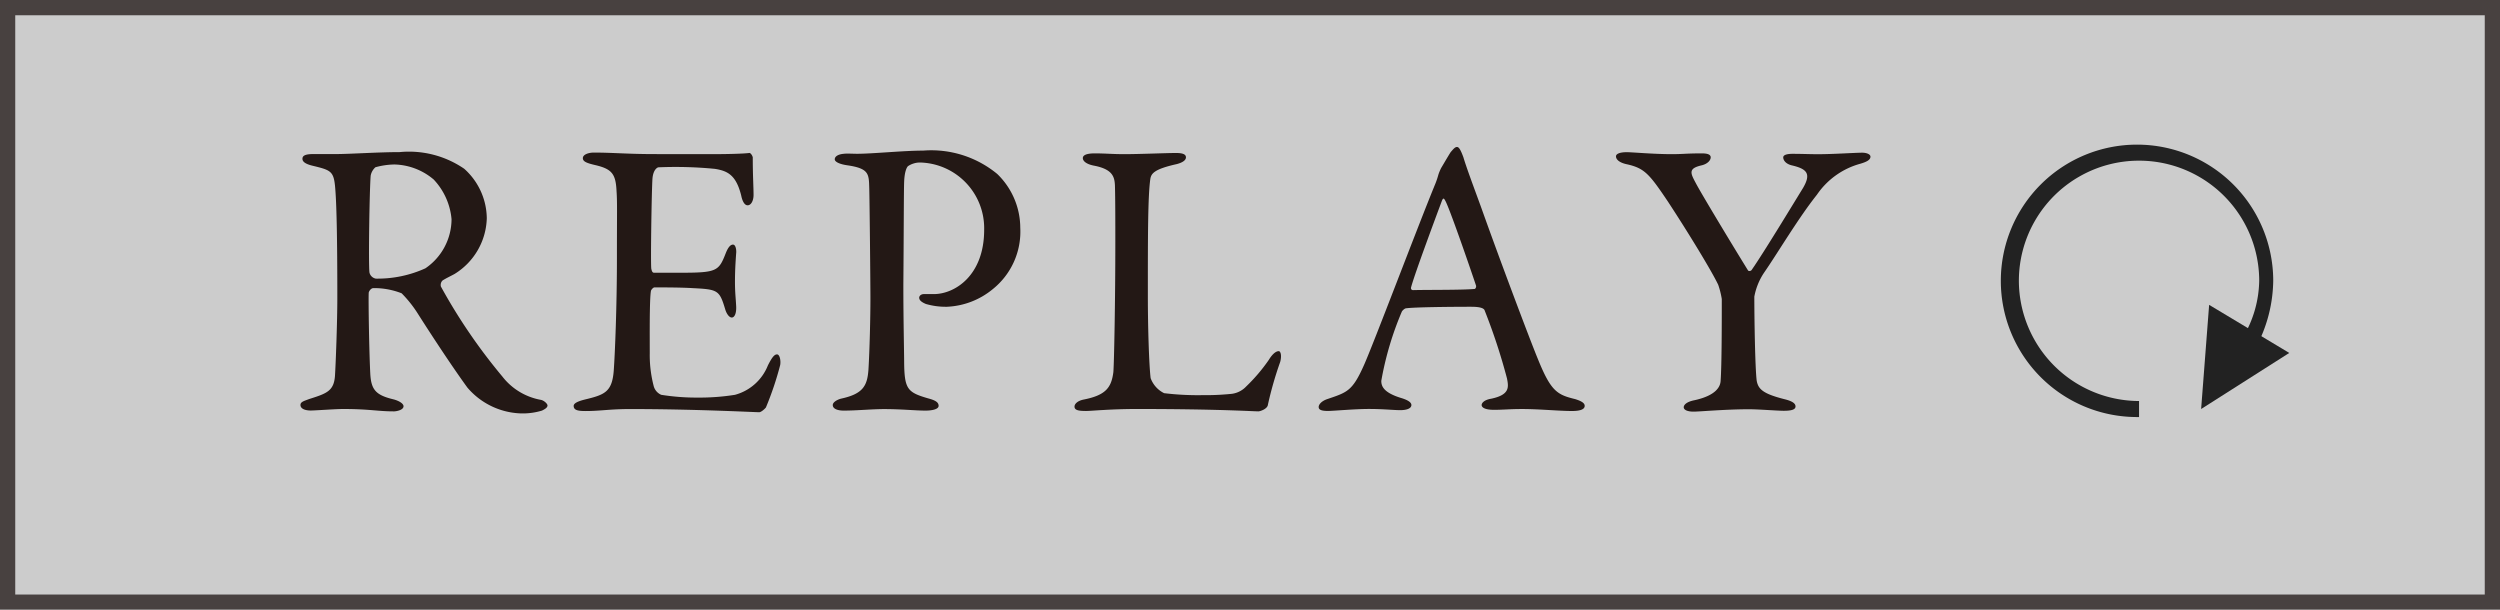
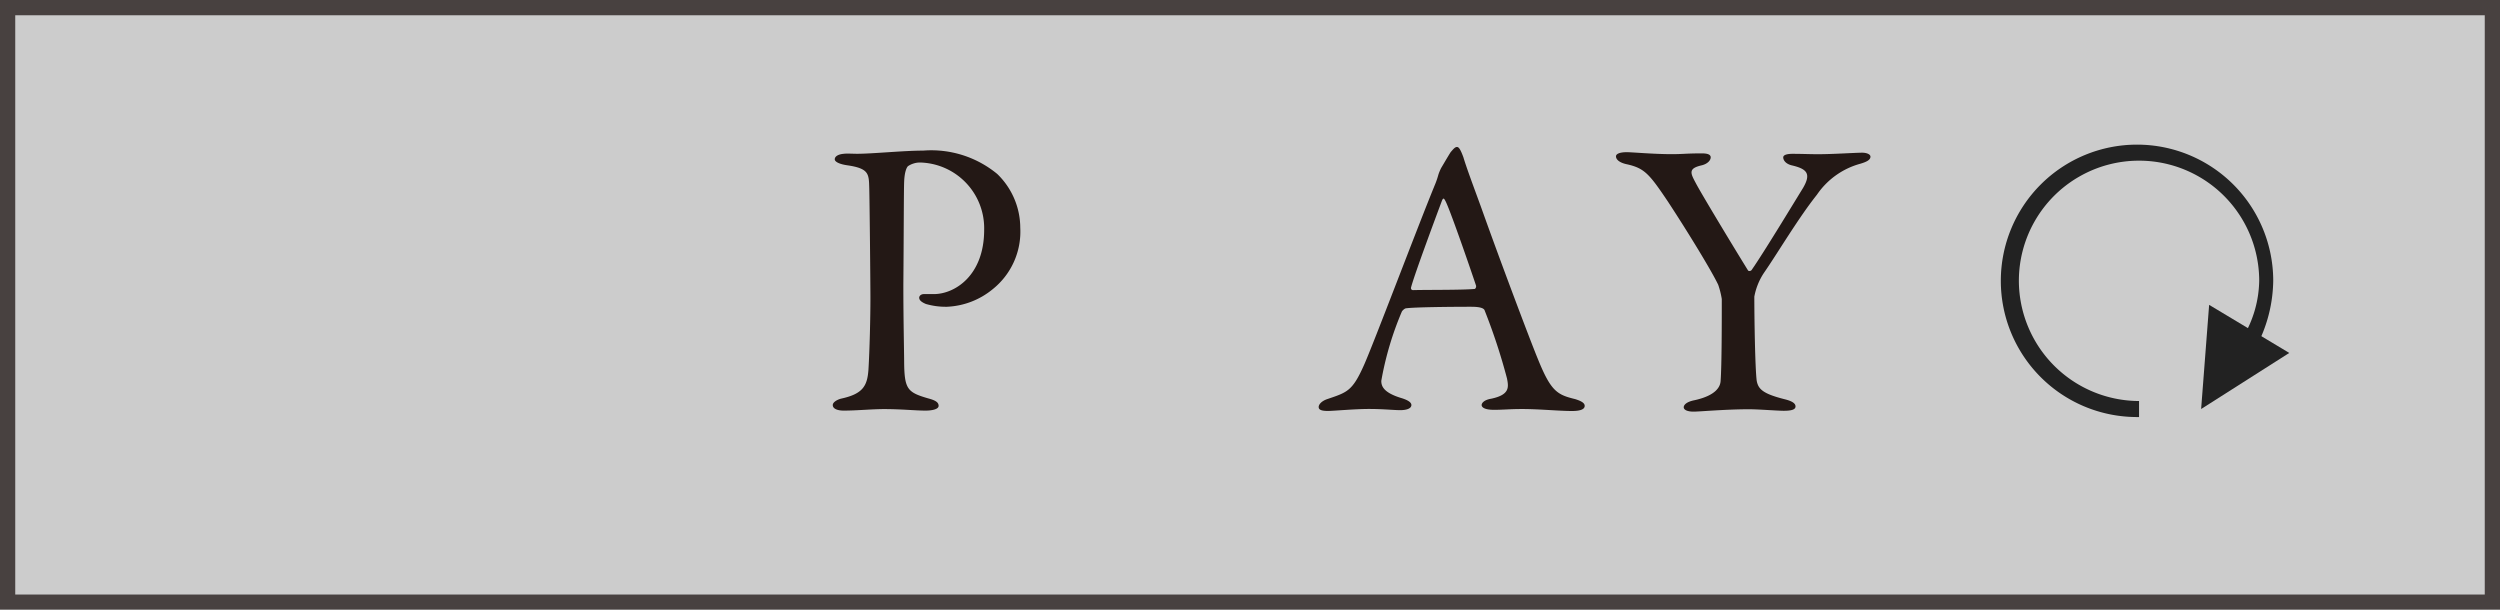
<svg xmlns="http://www.w3.org/2000/svg" id="レイヤー_1" data-name="レイヤー 1" viewBox="0 0 164 40">
  <rect x="0" y="0" width="164" height="40" fill="#808080" stroke="none" />
  <defs>
    <style>.cls-1{opacity:0.6;}.cls-2{fill:#fff;}.cls-3{fill:#231815;}.cls-4{fill:#222;}</style>
  </defs>
  <g class="cls-1">
    <rect class="cls-2" width="164" height="40" />
    <path class="cls-3" d="M163,1V39H1V1H163m1-1H0V40H164V0Z" />
  </g>
-   <path class="cls-3" d="M29.829,17.966c-.13.078-.624.312-.806.442a.416.416,0,0,0-.1.39,36.732,36.732,0,0,0,4.03,5.9A4.12,4.12,0,0,0,35.5,26.234c.208.052.416.26.416.364,0,.156-.208.26-.365.338a4.342,4.342,0,0,1-1.43.182,4.816,4.816,0,0,1-3.458-1.69c-.91-1.248-2.236-3.25-3.276-4.888a7.777,7.777,0,0,0-1.04-1.3A4.938,4.938,0,0,0,24.5,18.9c-.182,0-.312.234-.312.312-.026.442.025,3.744.1,5.252.052,1.092.337,1.456,1.56,1.742.442.13.624.312.624.442,0,.26-.494.338-.624.338-1.092,0-1.586-.156-3.354-.156-.468,0-1.821.1-2.106.1-.339,0-.677-.1-.677-.364,0-.208.235-.26.573-.39,1.144-.364,1.612-.52,1.69-1.508.052-.806.155-3.562.155-5.122,0-4-.051-6.37-.155-7.384-.1-.962-.338-1.015-1.509-1.3-.389-.1-.624-.235-.624-.443,0-.181.131-.312.7-.312H22c.962,0,2.809-.129,4.213-.129a6.4,6.4,0,0,1,4.238,1.092,4.406,4.406,0,0,1,1.482,3.25A4.43,4.43,0,0,1,29.829,17.966Zm-1.378-6.189a4.127,4.127,0,0,0-2.574-.987,4.931,4.931,0,0,0-1.249.182.98.98,0,0,0-.311.546c-.078.91-.156,5.928-.078,6.37a.525.525,0,0,0,.416.39,7.58,7.58,0,0,0,3.25-.676,3.91,3.91,0,0,0,1.716-3.224A4.345,4.345,0,0,0,28.451,11.777Z" />
-   <path class="cls-3" d="M46.754,10.113c.859,0,2-.025,2.393-.077.078-.027.208.156.234.285,0,1.2.052,1.951.052,2.471,0,.364-.156.676-.39.676s-.364-.364-.416-.624c-.338-1.379-.91-1.638-1.742-1.768a26.688,26.688,0,0,0-3.692-.1c-.052,0-.338.13-.39.728-.052.65-.131,5.538-.078,5.928.026.1.052.26.182.26H44.6c2.444,0,2.548-.1,3.016-1.3.156-.39.312-.546.468-.546.182,0,.234.364.208.572-.052.728-.078,1.248-.078,1.872,0,.7.052,1.066.078,1.586.026.468-.1.754-.287.754s-.363-.286-.441-.572c-.364-1.2-.468-1.274-2.055-1.352-.831-.052-1.871-.052-2.573-.052-.1,0-.234.182-.234.234-.1.546-.078,2.964-.078,4.082a8.05,8.05,0,0,0,.259,2.158.862.862,0,0,0,.495.572,14.679,14.679,0,0,0,2.366.182,14.908,14.908,0,0,0,2.47-.182,3.229,3.229,0,0,0,2.158-1.924c.286-.572.442-.728.6-.728.182,0,.26.416.208.7a20.6,20.6,0,0,1-.936,2.782c-.078.1-.312.312-.442.312-.286,0-4.212-.208-8.45-.208-1.379,0-1.95.13-2.938.13-.494,0-.781-.052-.781-.338,0-.182.313-.312.729-.416,1.3-.312,1.794-.494,1.9-1.9.079-1.092.208-4.16.208-7.384,0-3.094.027-3.64-.025-4.394-.053-1.144-.312-1.456-1.456-1.716-.546-.13-.754-.234-.754-.442,0-.234.363-.365.728-.365,1.221,0,2.236.1,3.978.1Z" />
  <path class="cls-3" d="M60.327,10.66a1.437,1.437,0,0,0-.754.234c-.1.078-.235.39-.26,1.014-.026.546-.026,3.77-.053,6.76,0,2.366.053,4.524.053,5.174.025,1.69.233,1.9,1.56,2.288.494.13.7.26.7.494s-.468.312-.859.312c-.649,0-1.586-.1-2.729-.1-.754,0-1.82.1-2.626.1-.442,0-.729-.13-.729-.364,0-.182.26-.338.521-.416,1.456-.312,1.741-.832,1.819-1.9.078-1.274.13-3.406.13-4.706,0-.858-.052-6.37-.077-7.2-.026-.936,0-1.3-1.456-1.509-.521-.077-.807-.233-.807-.389,0-.208.26-.339.6-.364.182-.026.624,0,.857,0,1.04,0,3.042-.208,4.343-.208a6.8,6.8,0,0,1,4.861,1.534,4.933,4.933,0,0,1,1.509,3.536,4.83,4.83,0,0,1-1.82,4.03,5.054,5.054,0,0,1-2.99,1.144,4.675,4.675,0,0,1-1.378-.182c-.313-.13-.443-.26-.443-.416,0-.1.105-.234.313-.234h.649c1.379,0,3.3-1.222,3.3-4.212A4.312,4.312,0,0,0,60.327,10.66Z" />
-   <path class="cls-3" d="M71.818,10.062c.7,0,1.17.051,1.924.051,1.014,0,2.782-.077,3.406-.077.469,0,.65.1.65.285s-.208.339-.6.443c-1.509.338-1.691.624-1.742,1.013-.157,1.171-.157,3.8-.157,7.645,0,2.028.078,4.524.182,5.382a1.773,1.773,0,0,0,.885.988,18.327,18.327,0,0,0,2.5.13,16.89,16.89,0,0,0,1.846-.078,1.57,1.57,0,0,0,1.04-.494,11.285,11.285,0,0,0,1.482-1.742c.285-.468.519-.572.649-.572s.208.286.1.7a23.384,23.384,0,0,0-.807,2.808c-.025.286-.519.442-.624.442-.311,0-2.678-.156-7.956-.156-1.767,0-2.99.13-3.354.13-.494,0-.754-.052-.754-.286,0-.182.208-.39.624-.468,1.43-.286,1.794-.78,1.925-1.794.051-.65.129-4.784.129-8.554,0-1.04,0-2.834-.026-3.692-.026-.572-.156-1.066-1.378-1.3-.52-.1-.728-.312-.728-.494S71.246,10.062,71.818,10.062Z" />
  <path class="cls-3" d="M96,10.321c.208.7.649,1.872,1.143,3.225,1.353,3.8,3.3,8.944,3.744,10.01.859,2.132,1.275,2.34,2.445,2.626.416.13.624.26.624.442s-.182.338-.832.338c-.859,0-2.132-.13-3.277-.13-.832,0-1.2.052-1.845.052s-.806-.182-.806-.312.155-.338.624-.416c1.248-.26,1.143-.78,1.04-1.326A39.09,39.09,0,0,0,97.4,20.384c-.026-.1-.131-.26-.885-.26-1.43,0-3.718.026-4.264.1-.1,0-.234.13-.286.208a20.723,20.723,0,0,0-1.352,4.55c0,.312.1.754,1.274,1.118.443.13.7.286.7.468,0,.26-.389.338-.728.338-.442,0-1.092-.078-2.054-.078s-2.314.13-2.7.13c-.468,0-.6-.1-.6-.26s.182-.39.572-.52c1.3-.442,1.638-.52,2.392-2.21.6-1.326,3.563-9.178,4.655-11.83a5.256,5.256,0,0,0,.233-.677,3.155,3.155,0,0,1,.183-.441c.156-.26.441-.754.624-1.04.181-.208.286-.338.416-.338C95.686,9.646,95.791,9.75,96,10.321Zm.832,8.425c-.443-1.326-1.794-5.226-2.029-5.59-.078-.156-.13-.182-.208,0-.467,1.248-1.82,4.888-2.028,5.694-.025.1.026.182.13.182,1.04-.026,3.2,0,4.056-.078A.224.224,0,0,0,96.831,18.746Z" />
  <path class="cls-3" d="M106.71,9.984c.39,0,1.742.129,2.964.129.728,0,.936-.051,1.976-.051.416,0,.572.1.572.259,0,.183-.181.416-.572.52-.936.208-.754.52-.39,1.2.312.6,2.237,3.8,3.407,5.694.051.078.208.052.259-.052.728-1.04,2.7-4.29,3.355-5.356.546-.936.26-1.248-.755-1.483-.39-.1-.546-.337-.546-.52s.313-.233.6-.233c.675,0,1.091.025,1.689.025.962,0,2.471-.1,2.887-.1.286,0,.546.1.546.261,0,.208-.235.338-.676.467a5.058,5.058,0,0,0-2.835,2.029c-1.222,1.534-2.573,3.822-3.458,5.1a4.181,4.181,0,0,0-.649,1.586c0,1.456.051,4.68.155,5.512.1.546.39.858,1.847,1.222.519.13.7.286.7.468,0,.208-.261.286-.781.286-.389,0-1.664-.1-2.261-.1-1.561,0-3.251.156-3.641.156-.442,0-.65-.13-.65-.286s.182-.364.728-.468c1.4-.312,1.664-.884,1.691-1.248.077-1.066.077-3.874.077-5.382a5.448,5.448,0,0,0-.234-.936c-.442-.936-2.054-3.562-3.3-5.46-1.222-1.82-1.534-2.184-2.678-2.444-.494-.1-.728-.312-.728-.52C106.008,10.088,106.268,9.984,106.71,9.984Z" />
  <path class="cls-4" d="M140.189,27.358a8.935,8.935,0,1,1,8.935-8.935,9.48,9.48,0,0,1-1.051,4.205l-.92-.526a7.43,7.43,0,0,0,1.051-3.679,7.883,7.883,0,0,0-15.766,0,7.907,7.907,0,0,0,7.883,7.884v1.051Z" />
  <polygon class="cls-4" points="144.919 20 150.175 23.153 144.394 26.832 144.919 20" />
</svg>